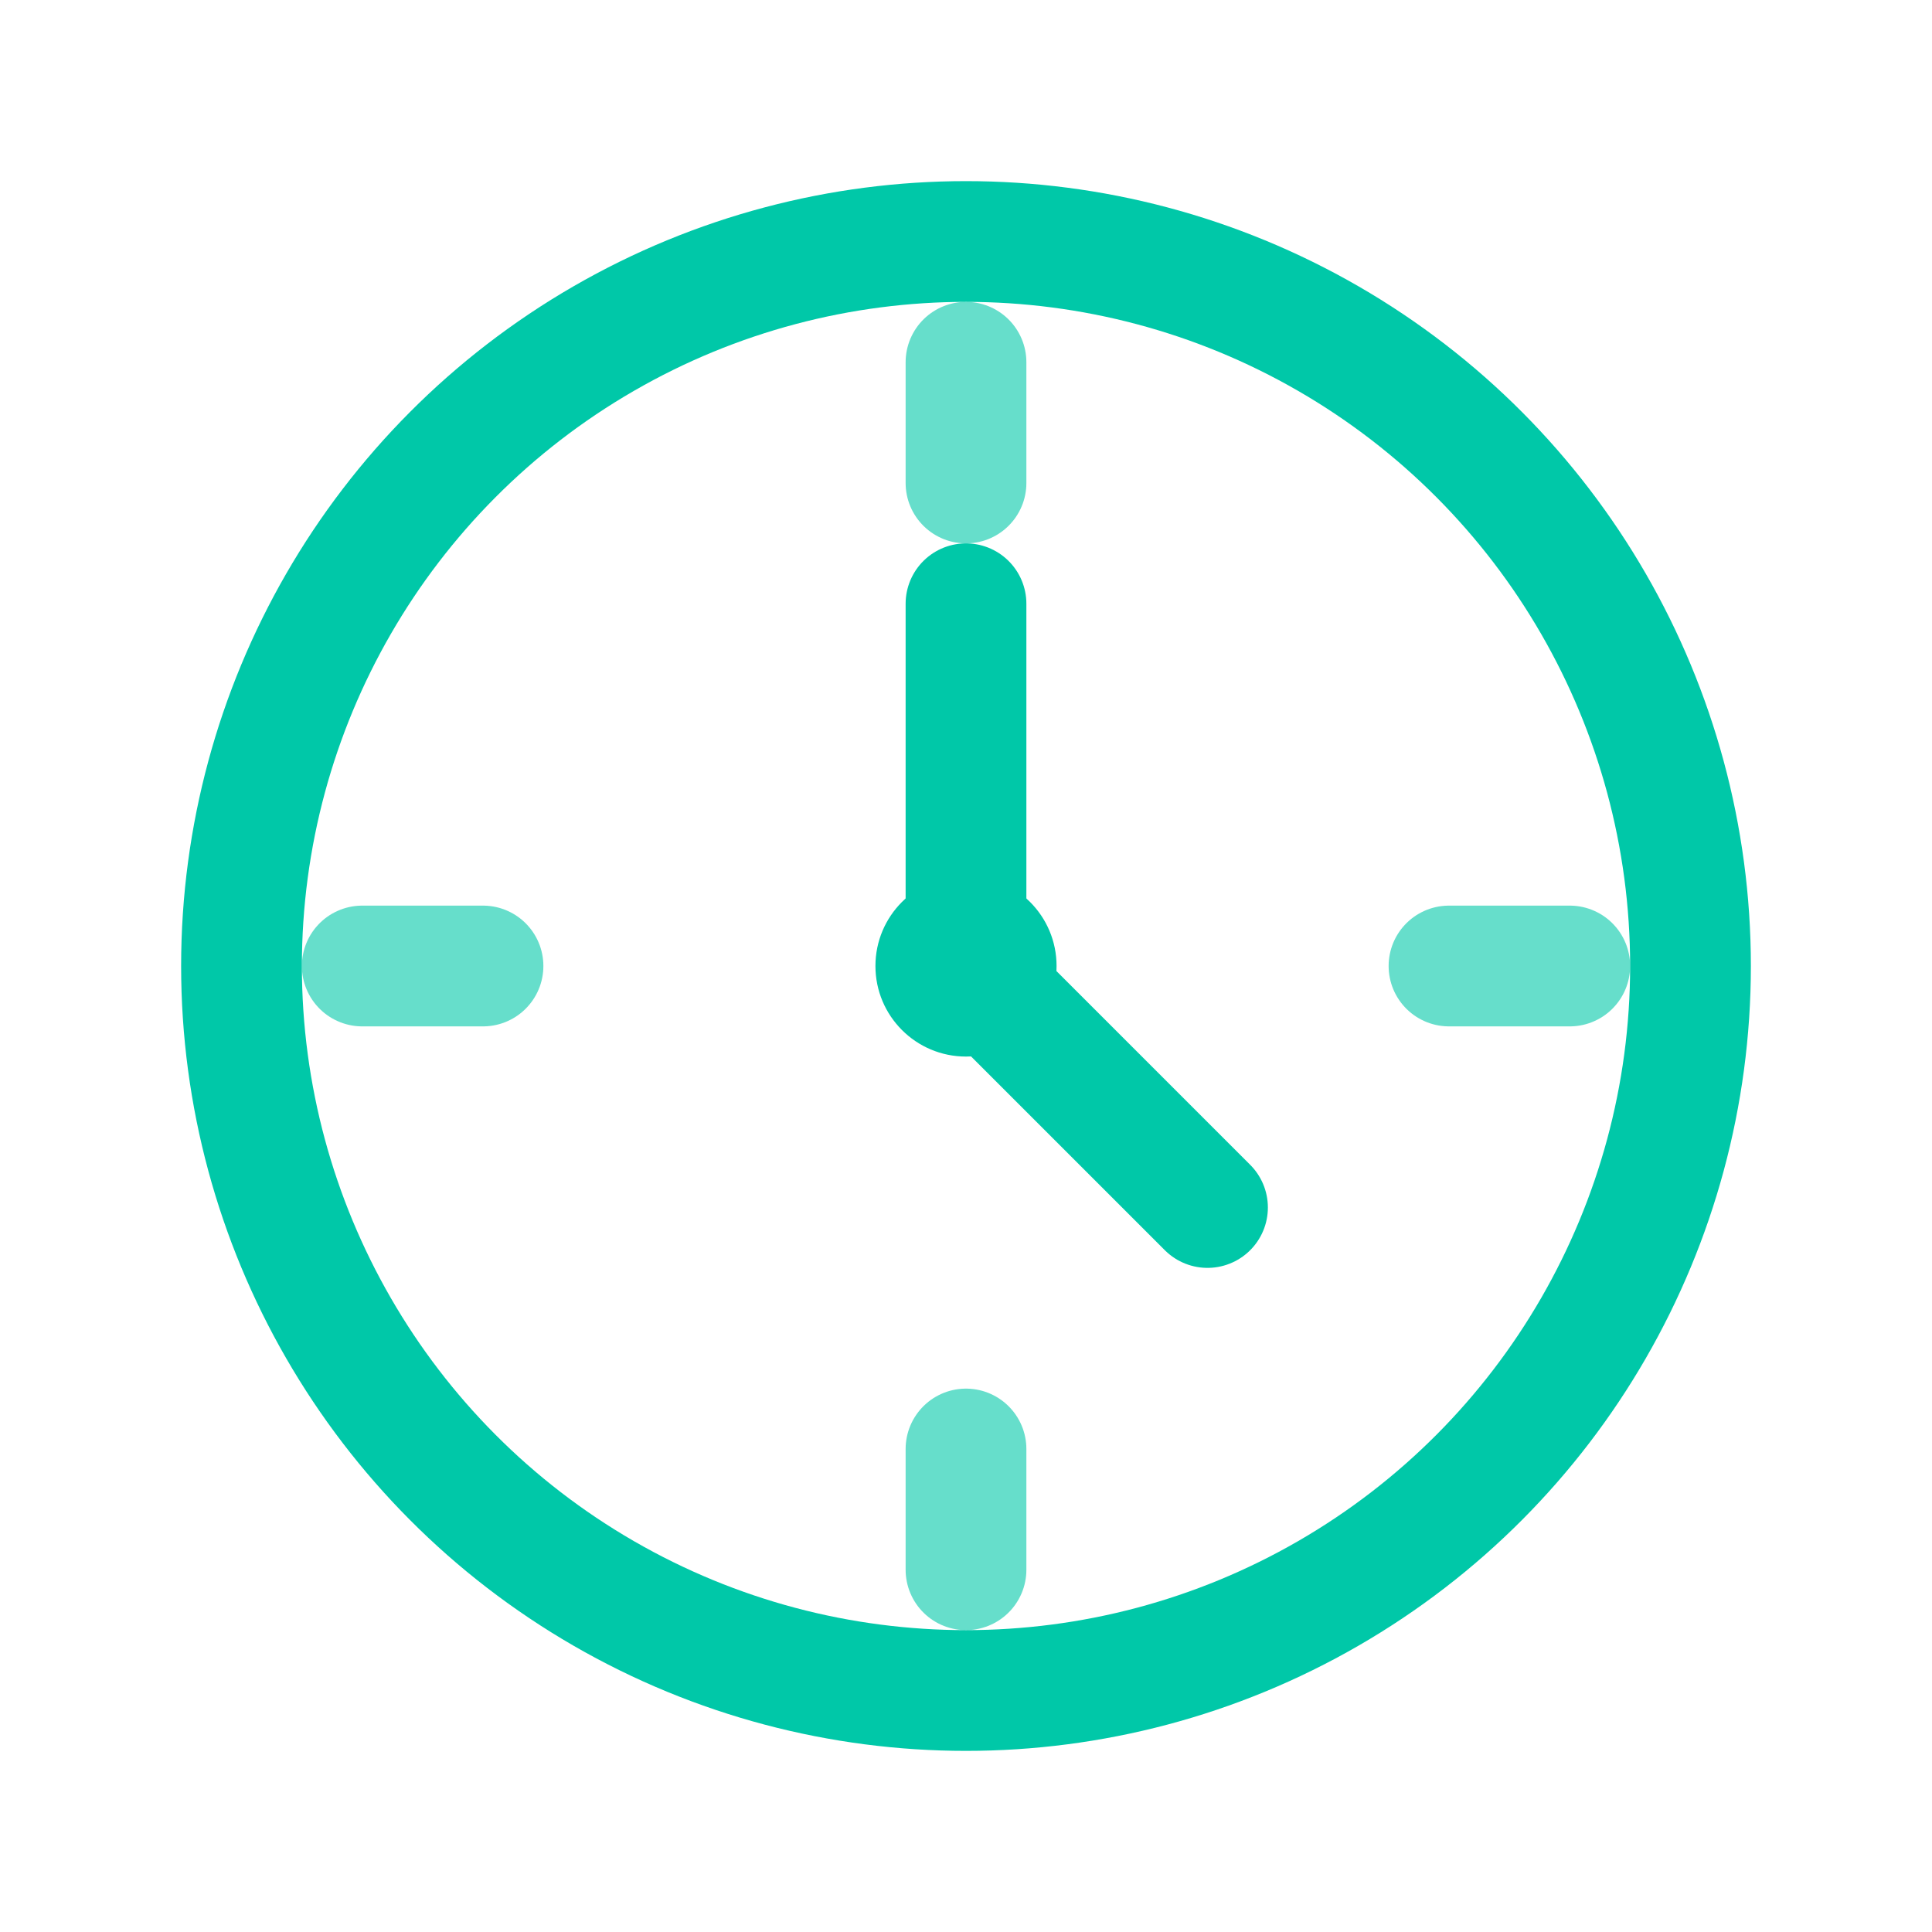
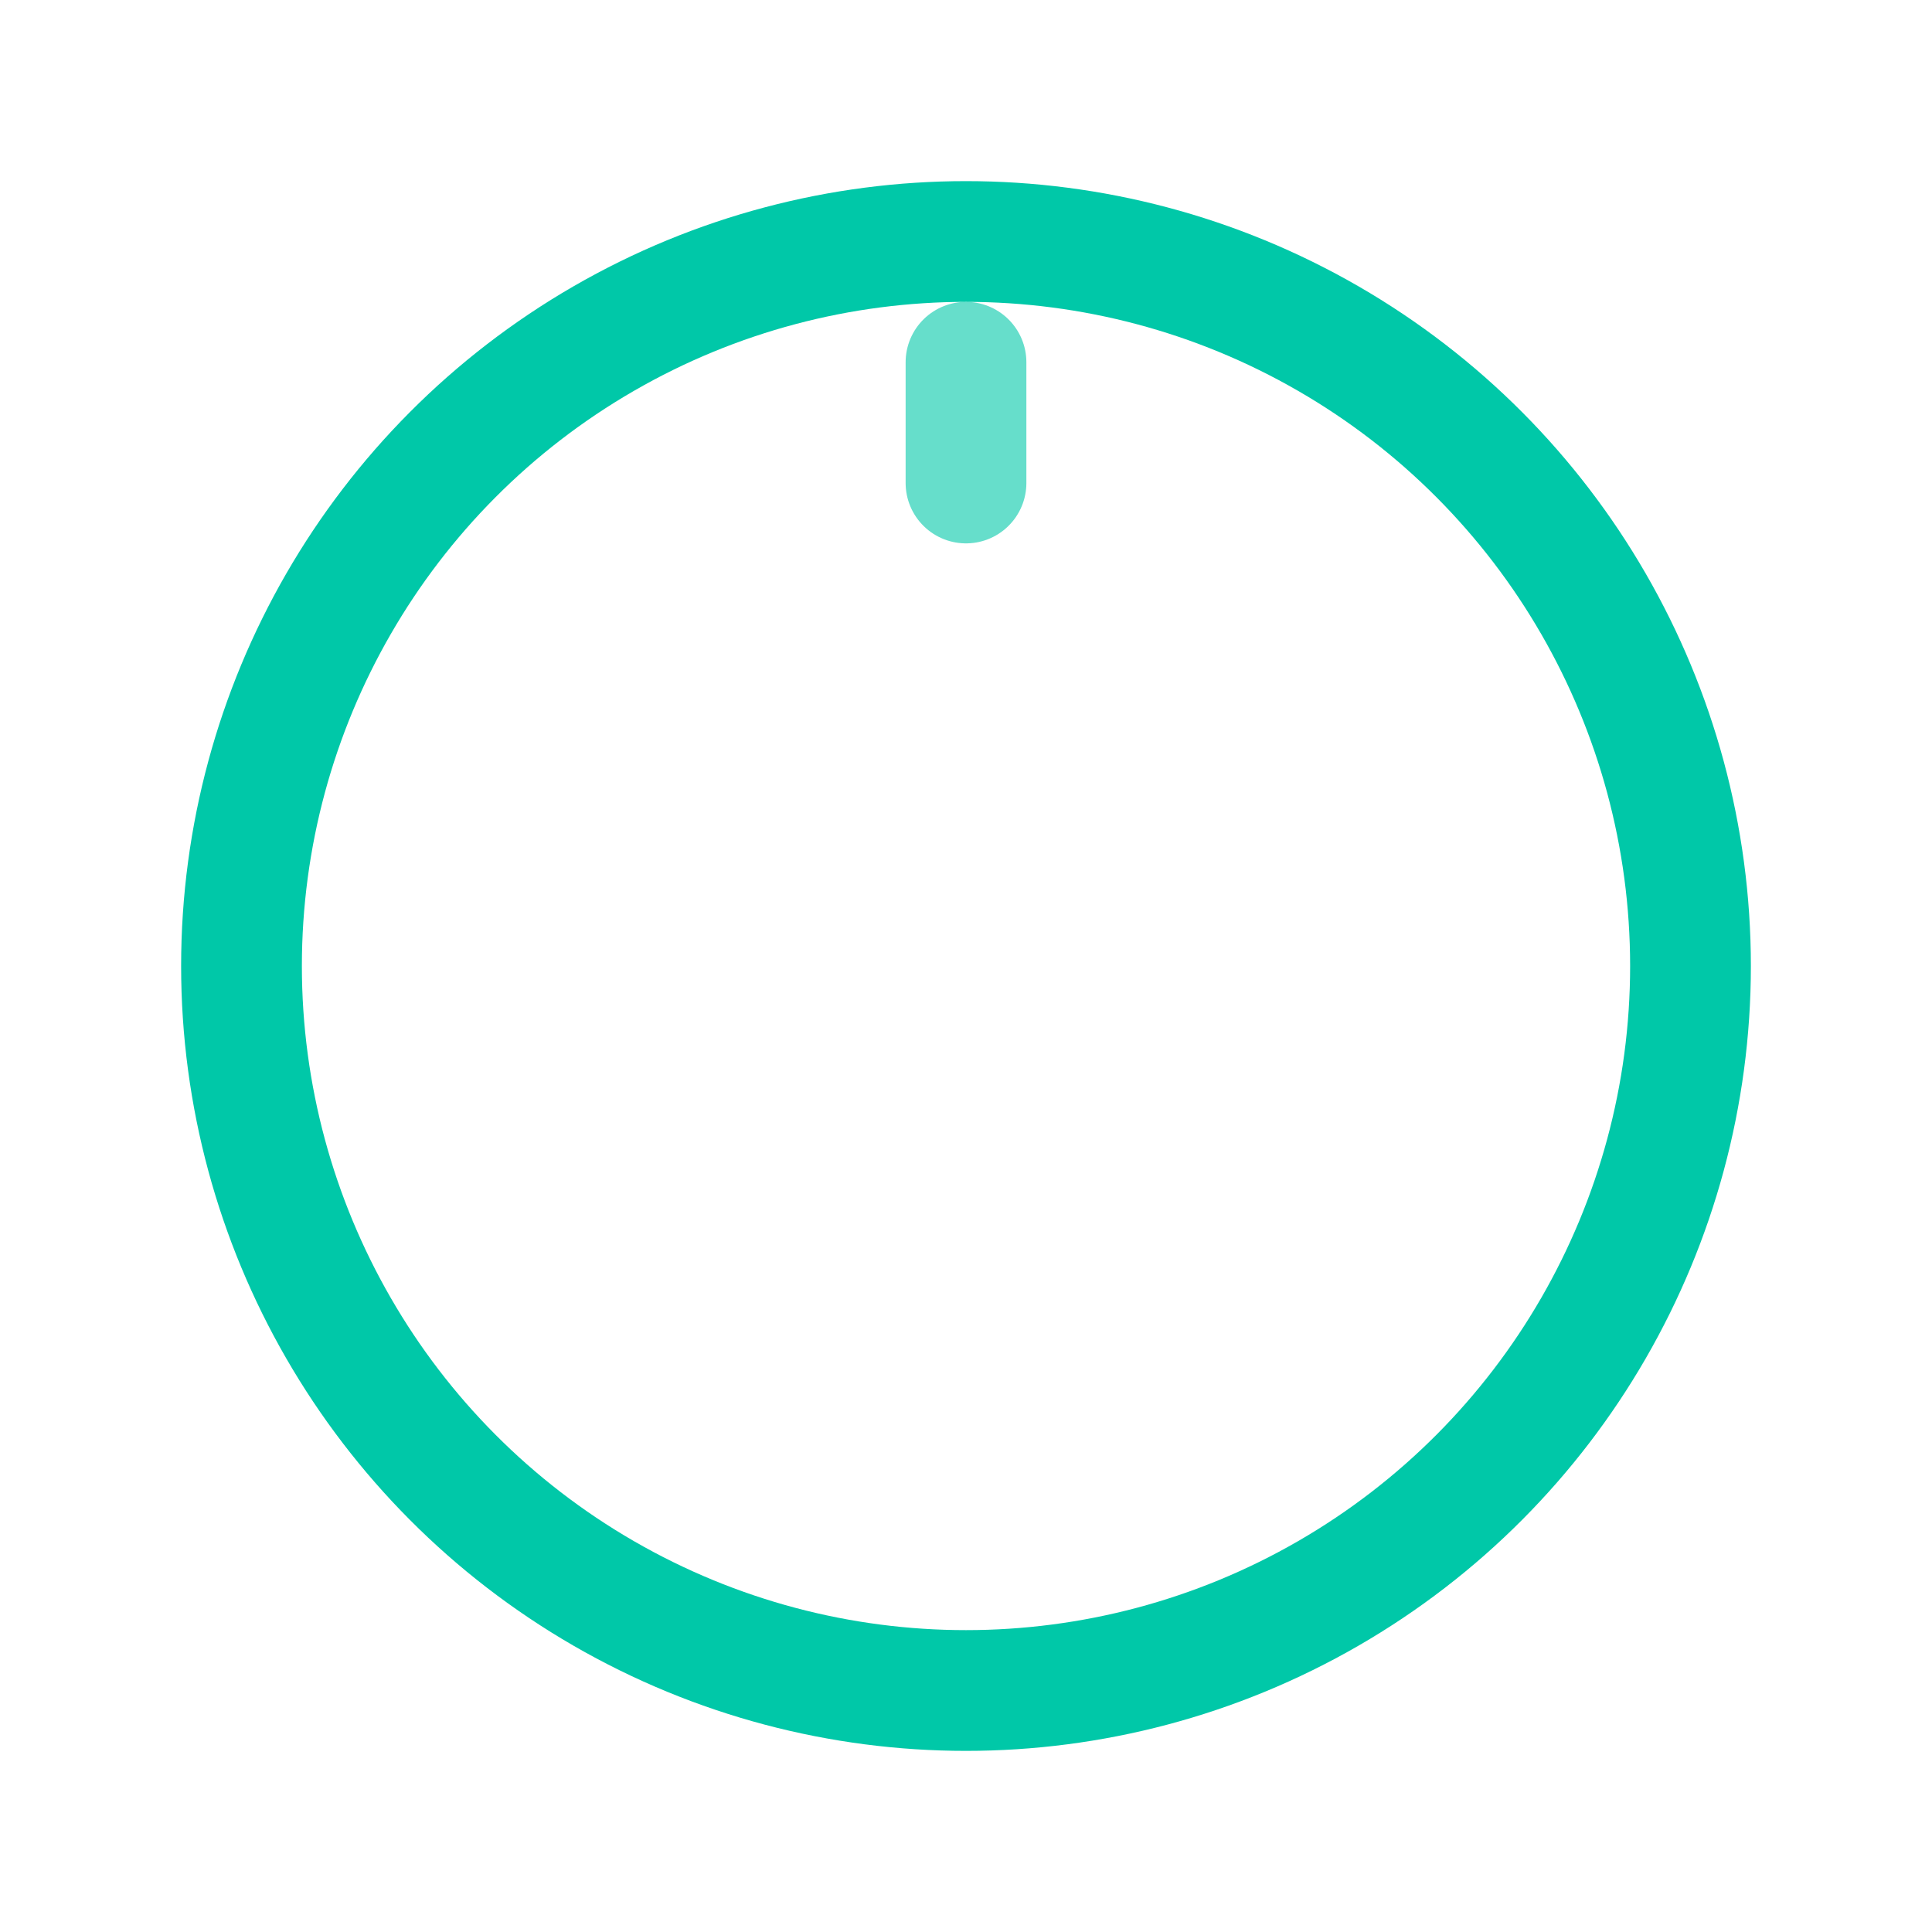
<svg xmlns="http://www.w3.org/2000/svg" width="64" height="64" viewBox="0 0 64 64" fill="none">
  <circle cx="32" cy="32" r="24" stroke="#00C8A8" stroke-width="4" />
-   <path d="M32 20V32L40 40" stroke="#00C8A8" stroke-width="4" stroke-linecap="round" stroke-linejoin="round" />
-   <circle cx="32" cy="32" r="3" fill="#00C8A8" />
  <path d="M32 12V16" stroke="#00C8A8" stroke-width="4" stroke-linecap="round" stroke-opacity="0.6" />
-   <path d="M32 48V52" stroke="#00C8A8" stroke-width="4" stroke-linecap="round" stroke-opacity="0.6" />
-   <path d="M12 32H16" stroke="#00C8A8" stroke-width="4" stroke-linecap="round" stroke-opacity="0.6" />
-   <path d="M48 32H52" stroke="#00C8A8" stroke-width="4" stroke-linecap="round" stroke-opacity="0.6" />
</svg>